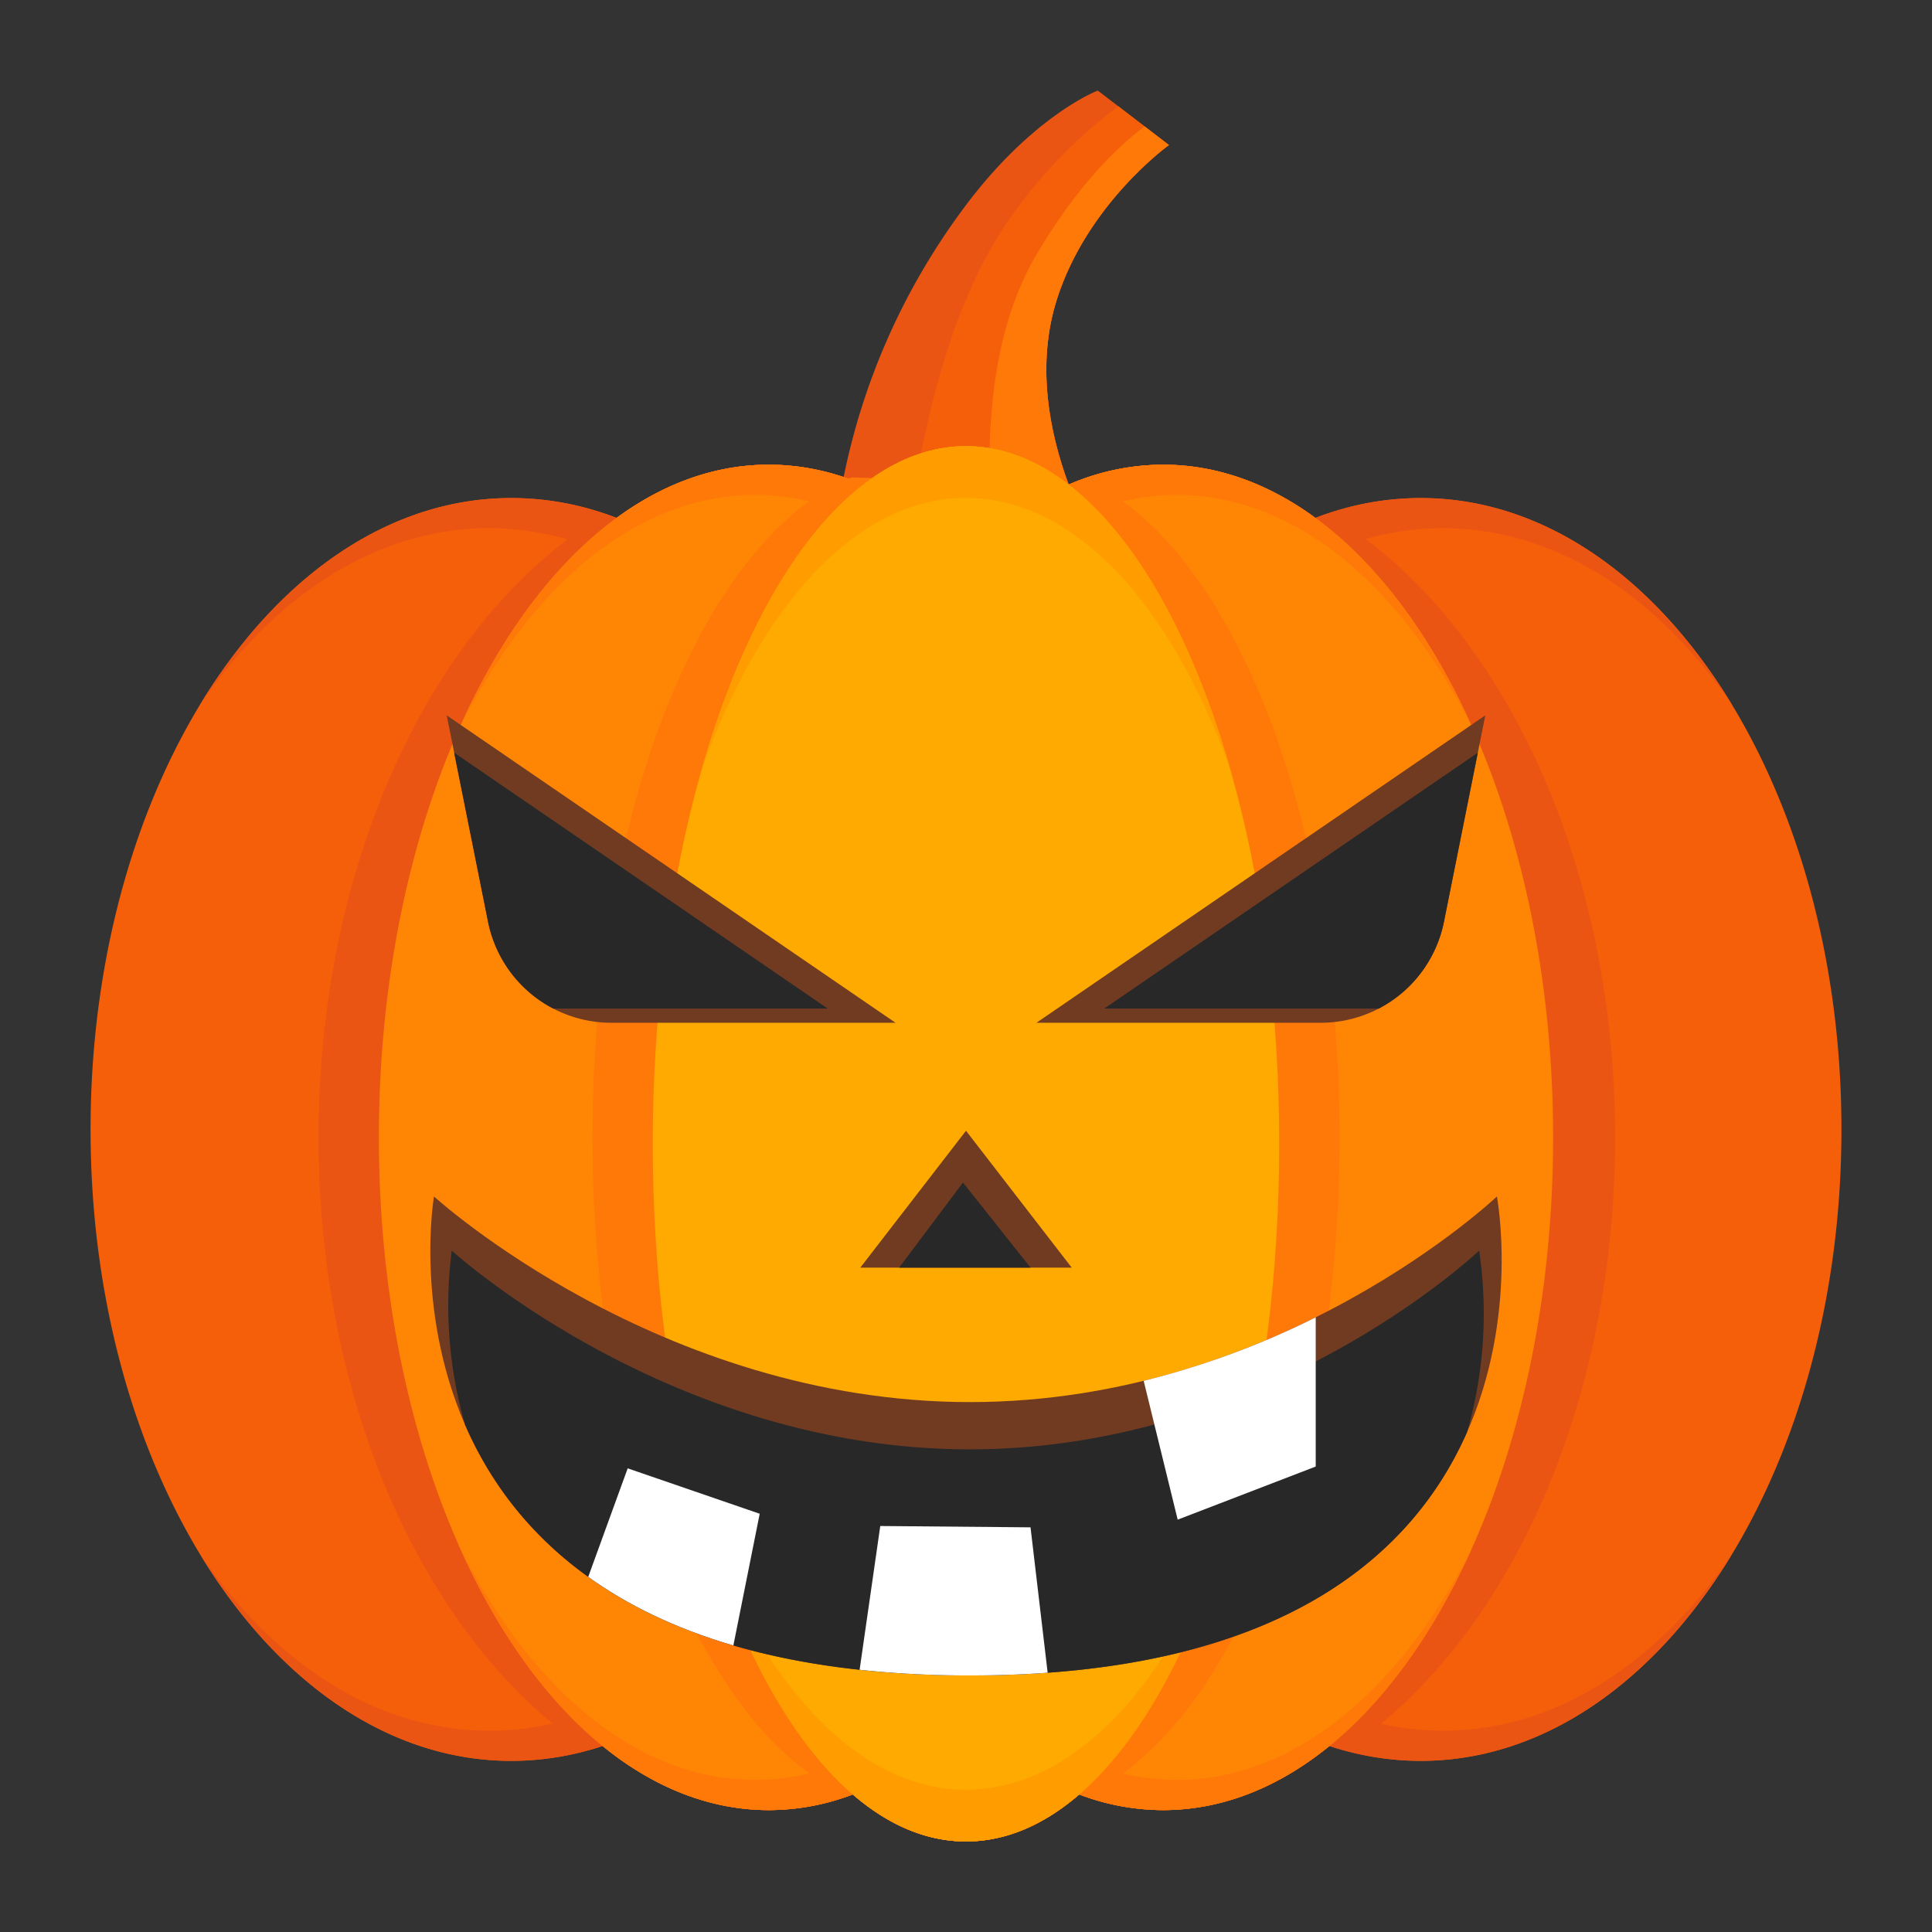
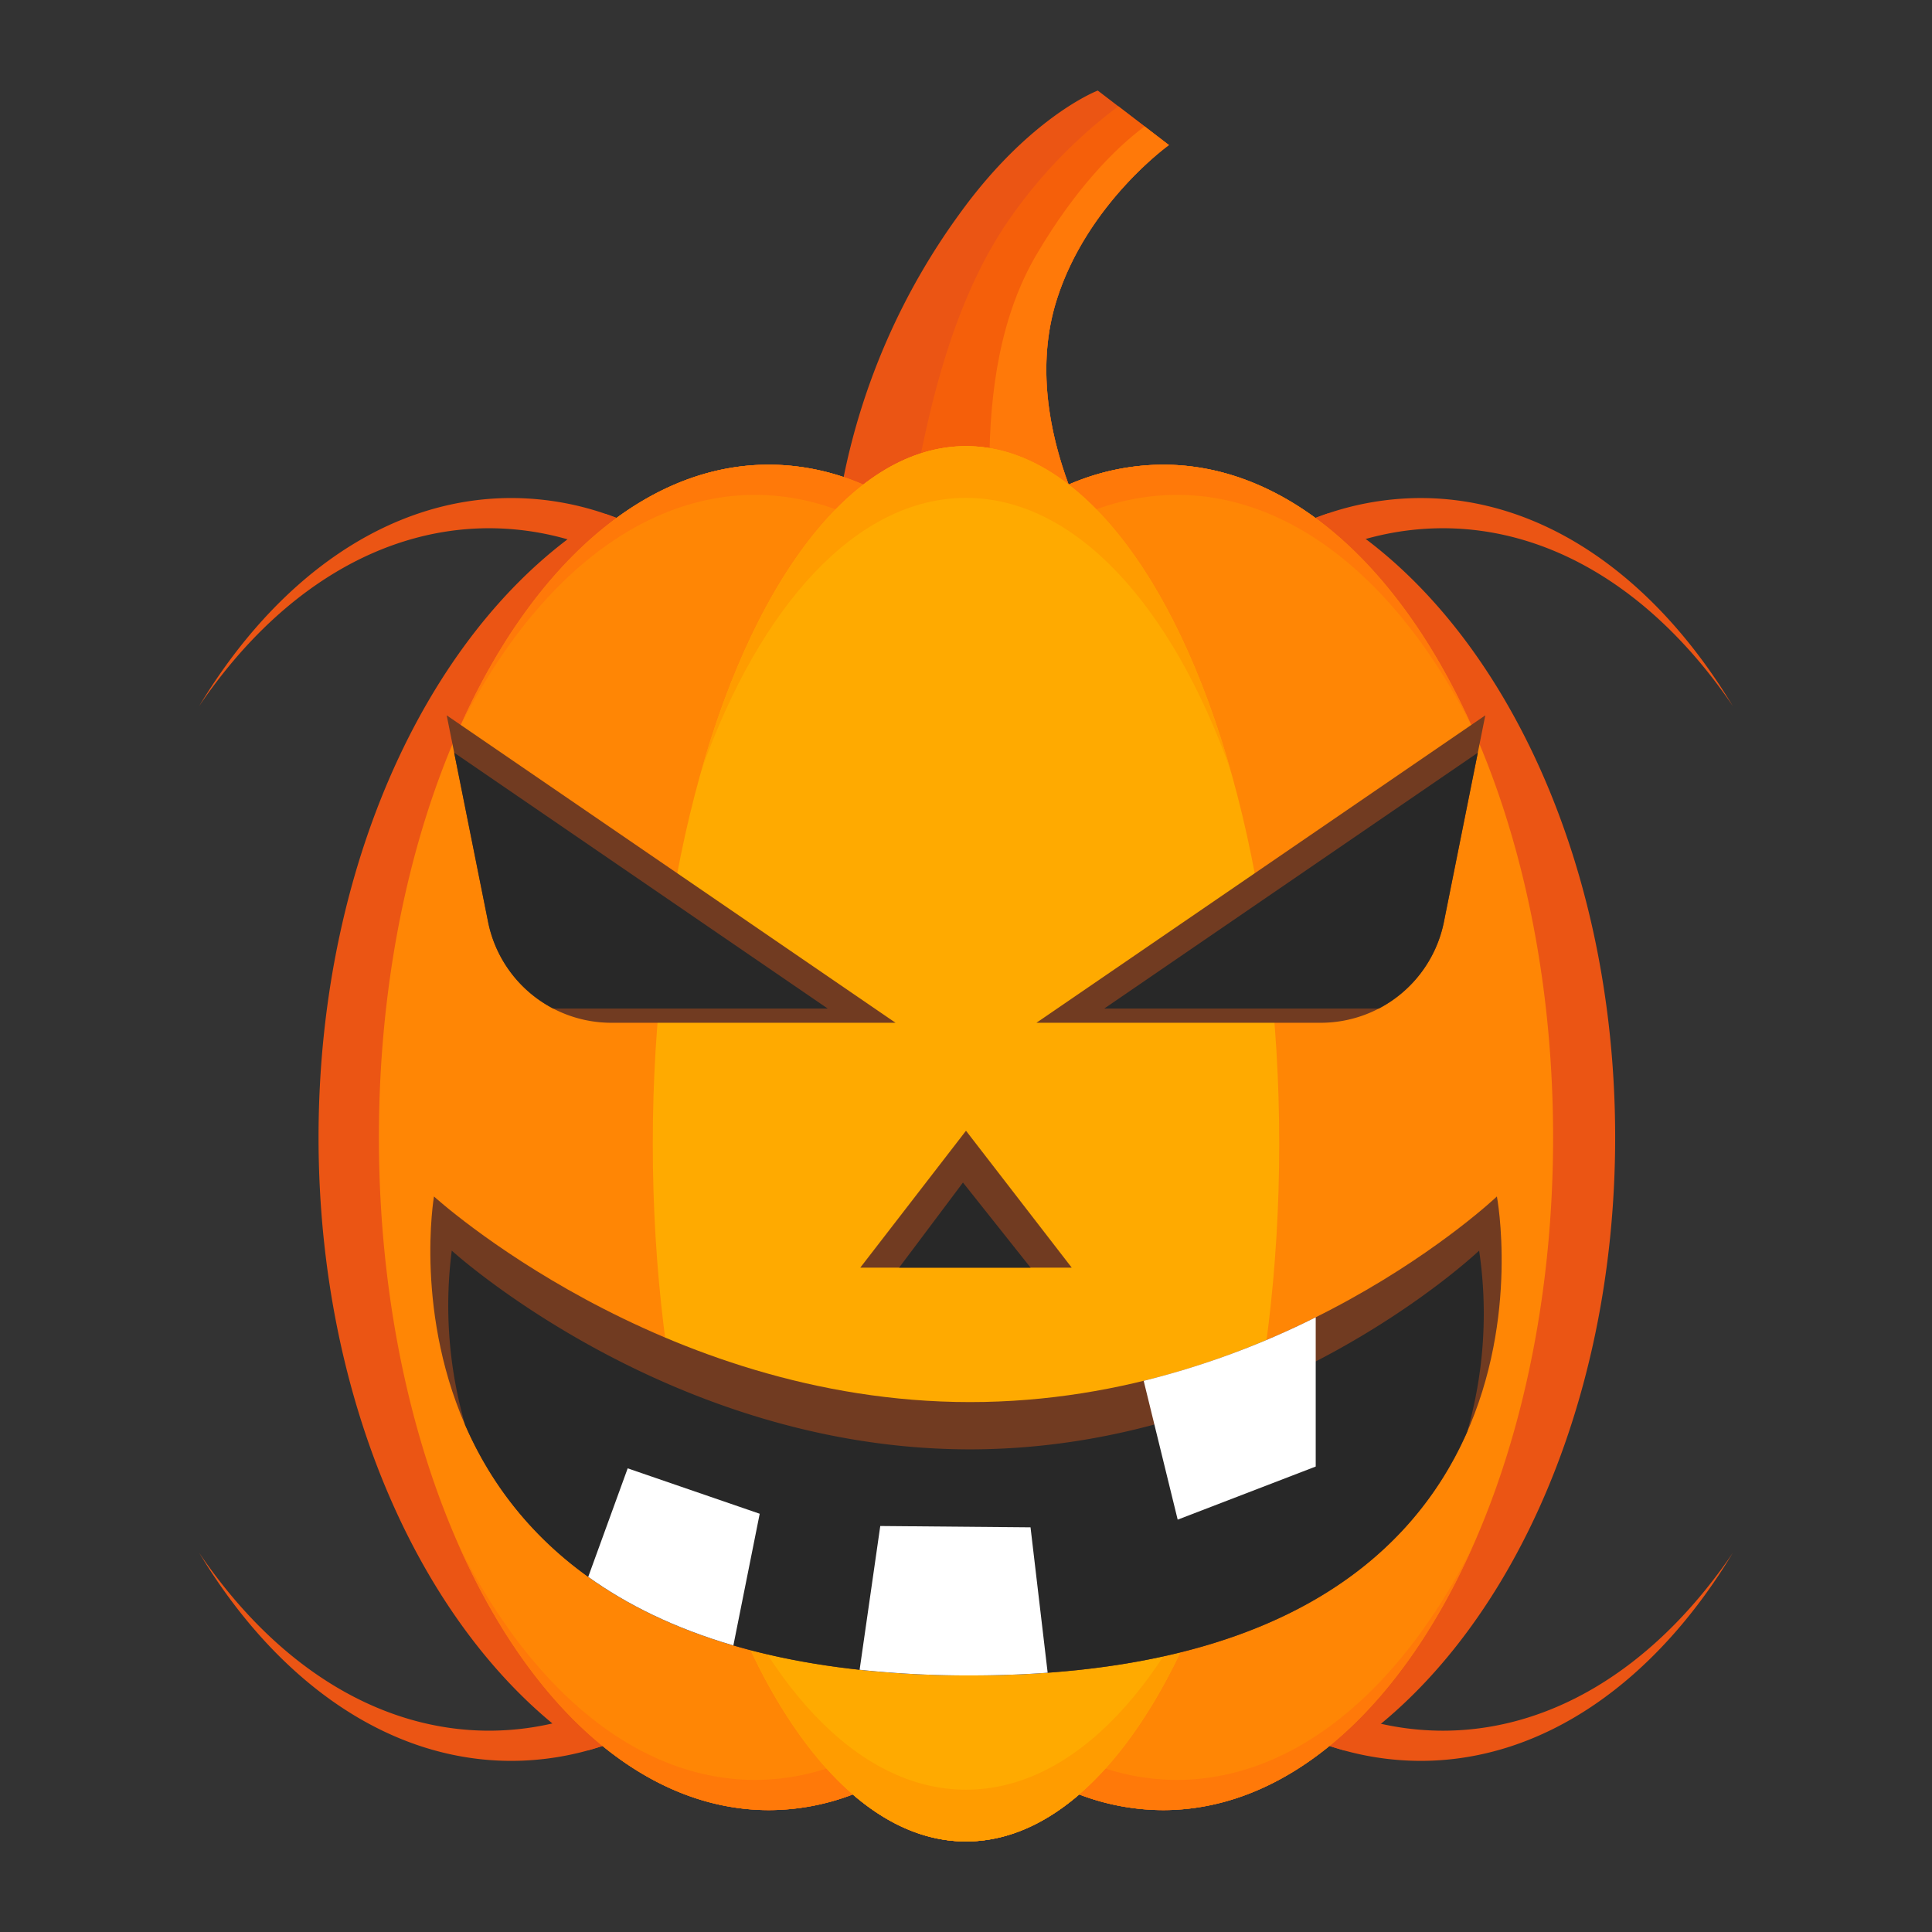
<svg xmlns="http://www.w3.org/2000/svg" id="Flat" viewBox="0 0 512 512">
  <rect x="0" y="0" width="512" height="512" fill="#333333" stroke="none" />
  <title />
-   <path d="M376.486,131.988a77.023,77.023,0,0,0-27.887,5.275c-12.4-9.085-26.046-14.114-40.371-14.114a63.112,63.112,0,0,0-25.01,5.267l-.014-.01s-12.114-4.573-32.538-4.573a161.519,161.519,0,0,0-27.093,2.612,62.032,62.032,0,0,0-19.8-3.3c-14.325,0-27.968,5.029-40.371,14.114a77.023,77.023,0,0,0-27.887-5.275C73.926,131.988,24,206.905,24,299.32S73.926,466.652,135.514,466.652a76.494,76.494,0,0,0,24.173-3.955c13.372,10.894,28.314,17,44.085,17A62.546,62.546,0,0,0,226,475.546C235.305,483.583,245.42,488,256,488s20.695-4.417,30-12.454a62.546,62.546,0,0,0,22.228,4.147c15.771,0,30.713-6.1,44.085-17a76.494,76.494,0,0,0,24.173,3.955C438.074,466.652,488,391.735,488,299.32S438.074,131.988,376.486,131.988Z" style="fill:#f55f0a" />
  <path d="M129.646,139.988a75.655,75.655,0,0,1,26.222,4.738l4.28,1.577,3.7-2.586c11.939-8.34,24.515-12.568,37.379-12.568a59.4,59.4,0,0,1,18.1,2.881l2.1.671,2.173-.405a169.855,169.855,0,0,1,26.806-2.463c16.032,0,26.809,2.758,30.118,3.733l2.785,2.057,4.54-1.854a60.369,60.369,0,0,1,22.923-4.62c12.864,0,25.44,4.228,37.379,12.568l3.7,2.586,4.28-1.577a75.655,75.655,0,0,1,26.222-4.738c28.341,0,55.229,16.14,75.71,45.447.391.558.771,1.127,1.154,1.691-20.406-33.86-49.912-55.138-82.732-55.138a77.023,77.023,0,0,0-27.887,5.275c-12.4-9.085-26.046-14.114-40.371-14.114a63.112,63.112,0,0,0-25.01,5.267l-.014-.01s-12.114-4.573-32.538-4.573a161.519,161.519,0,0,0-27.093,2.612,62.032,62.032,0,0,0-19.8-3.3c-14.325,0-27.968,5.029-40.371,14.114a77.023,77.023,0,0,0-27.887-5.275c-32.82,0-62.327,21.278-82.733,55.139.384-.565.764-1.134,1.155-1.692C74.417,156.128,101.305,139.988,129.646,139.988Z" style="fill:#eb5514" />
  <path d="M458.064,413.205c-20.481,29.307-47.369,45.447-75.71,45.447a75.27,75.27,0,0,1-22.71-3.548l-4.369-1.382-3.57,2.773c-12.982,10.084-26.755,15.2-40.933,15.2a59.883,59.883,0,0,1-20.344-3.629l-4.672-1.684-3.779,3.113C273.511,476.464,264.772,480,256,480s-17.511-3.536-25.977-10.508l-3.779-3.113-4.672,1.684a59.883,59.883,0,0,1-20.344,3.629c-14.178,0-27.951-5.113-40.933-15.2l-3.57-2.773-4.369,1.382a75.27,75.27,0,0,1-22.71,3.548c-28.341,0-55.229-16.14-75.71-45.447-.391-.559-.772-1.129-1.156-1.695,20.406,33.862,49.913,55.142,82.734,55.142a76.494,76.494,0,0,0,24.173-3.955c13.372,10.894,28.314,17,44.085,17A62.546,62.546,0,0,0,226,475.546C235.305,483.583,245.42,488,256,488s20.695-4.417,30-12.454a62.546,62.546,0,0,0,22.228,4.147c15.771,0,30.713-6.1,44.085-17a76.494,76.494,0,0,0,24.173,3.955c32.821,0,62.328-21.279,82.734-55.142C458.836,412.076,458.455,412.646,458.064,413.205Z" style="fill:#eb5514" />
  <path d="M256,123.235c11.059,0,21.856,5.512,31.8,15.976,0,0-4.593-10.8-4.6-10.805-5.1-13.816-8.621-31.638-3.165-48.922,8.06-25.528,29.741-41.048,29.741-41.048L290.923,24s-18.06,6.828-36.776,32.862a178.571,178.571,0,0,0-30.574,69.583c-.331,2.422-2.254,15.961-2.254,15.961C232.045,129.872,243.865,123.235,256,123.235Z" style="fill:#eb5514" />
  <path d="M268.361,56.862c-15.282,21.256-21.665,49.5-25.4,68.967A34.958,34.958,0,0,1,256,123.235c11.059,0,21.856,5.512,31.8,15.976,0,0-4.593-10.8-4.6-10.805-5.1-13.816-8.621-31.638-3.165-48.922,8.06-25.528,29.741-41.048,29.741-41.048L296.367,28.167A129.892,129.892,0,0,0,268.361,56.862Z" style="fill:#f55f0a" />
  <path d="M274.676,67.472c-9.331,15.851-12.492,35.614-12.48,56.342,8.886,1.665,17.527,6.9,25.606,15.4,0,0-4.593-10.8-4.6-10.805-5.1-13.816-8.621-31.638-3.165-48.922,8.06-25.528,29.741-41.048,29.741-41.048L303.329,33.5C295.567,39.278,285,49.932,274.676,67.472Z" style="fill:#ff7909" />
  <path d="M428.035,301.421c0-74.84-31.508-138.909-76.168-165.339q-1.643.555-3.268,1.181c-12.4-9.085-26.046-14.114-40.371-14.114a63.112,63.112,0,0,0-25.01,5.267l-.014-.01-59.631-1.961a62.032,62.032,0,0,0-19.8-3.3c-14.325,0-27.968,5.029-40.371,14.114-.988-.381-1.984-.736-2.983-1.078-44.572,26.49-76,90.488-76,165.236,0,72.209,29.332,134.389,71.507,162.411,1.262-.351,2.519-.721,3.766-1.135,13.372,10.894,28.314,17,44.085,17A62.546,62.546,0,0,0,226,475.546C235.305,483.583,245.42,488,256,488s20.695-4.417,30-12.454a62.546,62.546,0,0,0,22.228,4.147c15.771,0,30.713-6.1,44.085-17,1.353.449,2.717.847,4.088,1.221C398.644,435.937,428.035,373.7,428.035,301.421Z" style="fill:#eb5514" />
  <path d="M308.228,123.149a63.112,63.112,0,0,0-25.01,5.267c-8.527-6.589-17.684-10.18-27.218-10.18s-18.691,3.591-27.218,10.18a63.112,63.112,0,0,0-25.01-5.267c-57.083,0-103.358,79.815-103.358,178.272s46.275,178.272,103.358,178.272A62.546,62.546,0,0,0,226,475.546C235.305,483.583,245.42,488,256,488s20.695-4.417,30-12.454a62.546,62.546,0,0,0,22.228,4.147c57.083,0,103.358-79.815,103.358-178.272S365.311,123.149,308.228,123.149Z" style="fill:#ff8605" />
  <path d="M200.116,131.149a62.68,62.68,0,0,1,23.389,4.62l4.625,1.853,3.981-2.876c7.82-5.647,15.857-8.511,23.889-8.511s16.069,2.864,23.889,8.511l3.981,2.876,4.626-1.853a62.675,62.675,0,0,1,23.388-4.62c26.359,0,51.5,17.127,70.794,48.227q4.019,6.477,7.546,13.517c-18.895-42.4-48.592-69.744-82-69.744a63.112,63.112,0,0,0-25.01,5.267c-8.527-6.589-17.684-10.18-27.218-10.18s-18.691,3.591-27.218,10.18a63.112,63.112,0,0,0-25.01-5.267c-33.4,0-63.1,27.34-82,69.745q3.531-7.026,7.546-13.518C148.615,148.276,173.757,131.149,200.116,131.149Z" style="fill:#ff7909" />
  <path d="M382.678,423.465c-19.293,31.1-44.435,48.227-70.794,48.227a62.208,62.208,0,0,1-20.757-3.629l-4.767-1.684-3.856,3.113C273.867,476.464,264.95,480,256,480s-17.867-3.536-26.5-10.508l-3.856-3.113-4.767,1.684a62.208,62.208,0,0,1-20.757,3.629c-26.359,0-51.5-17.127-70.794-48.227q-4.019-6.477-7.546-13.518c18.894,42.406,48.591,69.746,82,69.746A62.546,62.546,0,0,0,226,475.546C235.305,483.583,245.42,488,256,488s20.695-4.417,30-12.454a62.546,62.546,0,0,0,22.228,4.147c33.4,0,63.1-27.34,82-69.745Q386.693,416.974,382.678,423.465Z" style="fill:#ff7909" />
-   <path d="M355.008,301.421c0-85.969-29.113-157.715-67.853-174.535-1.321.472-2.636.972-3.937,1.53l-.014-.01-57.5-1.891c-39.167,16.127-68.709,88.3-68.709,174.906,0,85.968,29.112,157.713,67.852,174.534.385-.137.773-.264,1.156-.409C235.305,483.583,245.42,488,256,488s20.695-4.417,30-12.454c.383.145.771.271,1.155.409C325.9,459.135,355.008,387.389,355.008,301.421Z" style="fill:#ff7909" />
  <ellipse cx="256" cy="303.118" rx="83.008" ry="184.882" style="fill:#fa0" />
  <path d="M256,131.947c28.942,0,54.542,28.5,70.114,72.174C311.39,152.5,285.493,118.236,256,118.236S200.61,152.5,185.886,204.12C201.458,160.445,227.058,131.947,256,131.947Z" style="fill:#ff9c00" />
  <path d="M256,474.288c-28.942,0-54.542-28.5-70.114-72.173C200.61,453.739,226.508,488,256,488s55.39-34.262,70.114-85.885C310.542,445.79,284.942,474.288,256,474.288Z" style="fill:#ff9c00" />
  <path d="M237.331,271.046H162a33.308,33.308,0,0,1-32.659-26.766l-10.96-54.706Z" style="fill:#713b21" />
  <path d="M219.363,267.281l-99-67.807,8.976,44.807a33.294,33.294,0,0,0,17.278,23Z" style="fill:#282828" />
  <path d="M274.669,271.046H350a33.308,33.308,0,0,0,32.659-26.766l10.96-54.706Z" style="fill:#713b21" />
  <path d="M292.637,267.281l99-67.807-8.976,44.807a33.294,33.294,0,0,1-17.278,23Z" style="fill:#282828" />
  <path d="M115.008,317.076s59.7,54.491,142.061,54.491,139.623-54.491,139.623-54.491,24.253,126.93-139.623,126.93S115.008,317.076,115.008,317.076Z" style="fill:#713b21" />
  <path d="M391.986,331.426s-55.342,52.668-134.952,52.668-137.311-52.668-137.311-52.668a114.027,114.027,0,0,0,3.556,46.239c14.234,32.662,49.376,66.341,133.79,66.341,82.877,0,117.634-32.463,131.749-64.555A113.843,113.843,0,0,0,391.986,331.426Z" style="fill:#282828" />
  <polygon points="284.018 335.941 227.982 335.941 256 299.659 284.018 335.941" style="fill:#713b21" />
  <polygon points="238.274 335.941 273.116 335.941 255.195 313.382 238.274 335.941" style="fill:#282828" />
  <path d="M303.086,365.931l9.013,36.792,36.58-14.075V349.1A219.775,219.775,0,0,1,303.086,365.931Z" style="fill:#fff" />
  <path d="M194.351,436.061l6.979-34.9-34.988-12.035-10.457,28.758C166.087,425.2,178.72,431.488,194.351,436.061Z" style="fill:#fff" />
  <path d="M277.64,443.288,273.1,404.759l-39.821-.35-5.472,38.1a272.47,272.47,0,0,0,29.265,1.5Q267.893,444.006,277.64,443.288Z" style="fill:#fff" />
</svg>